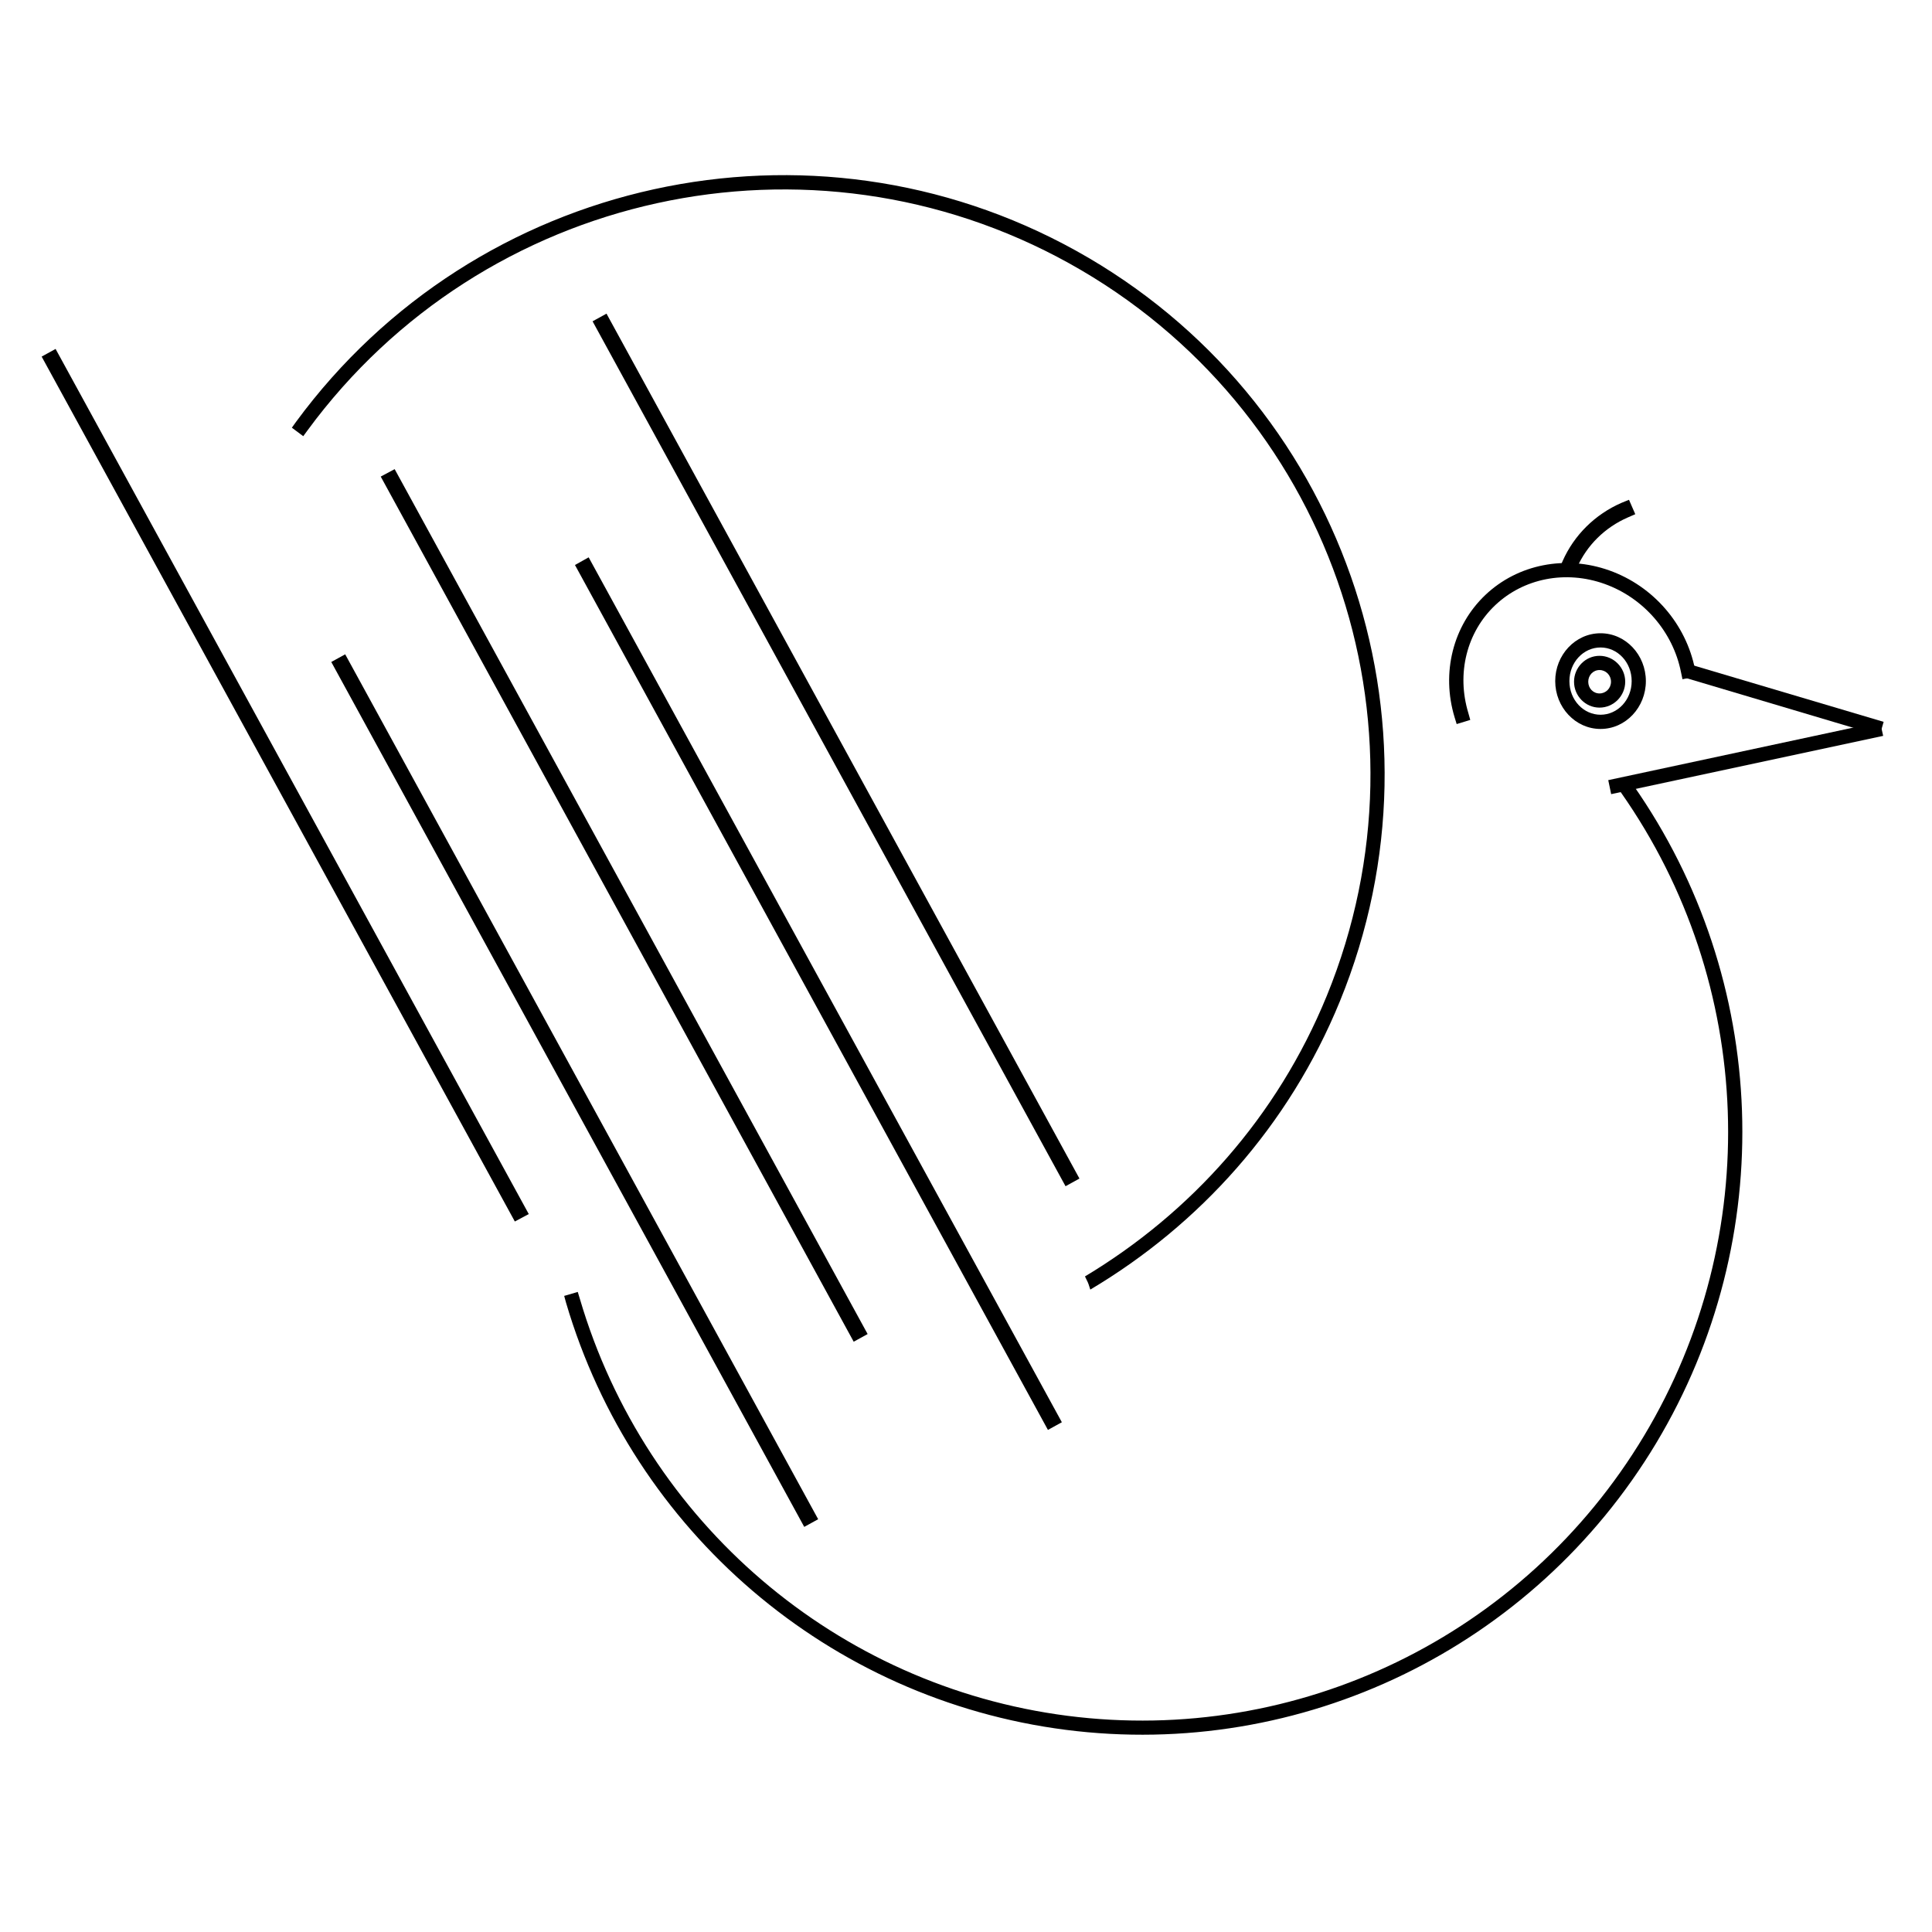
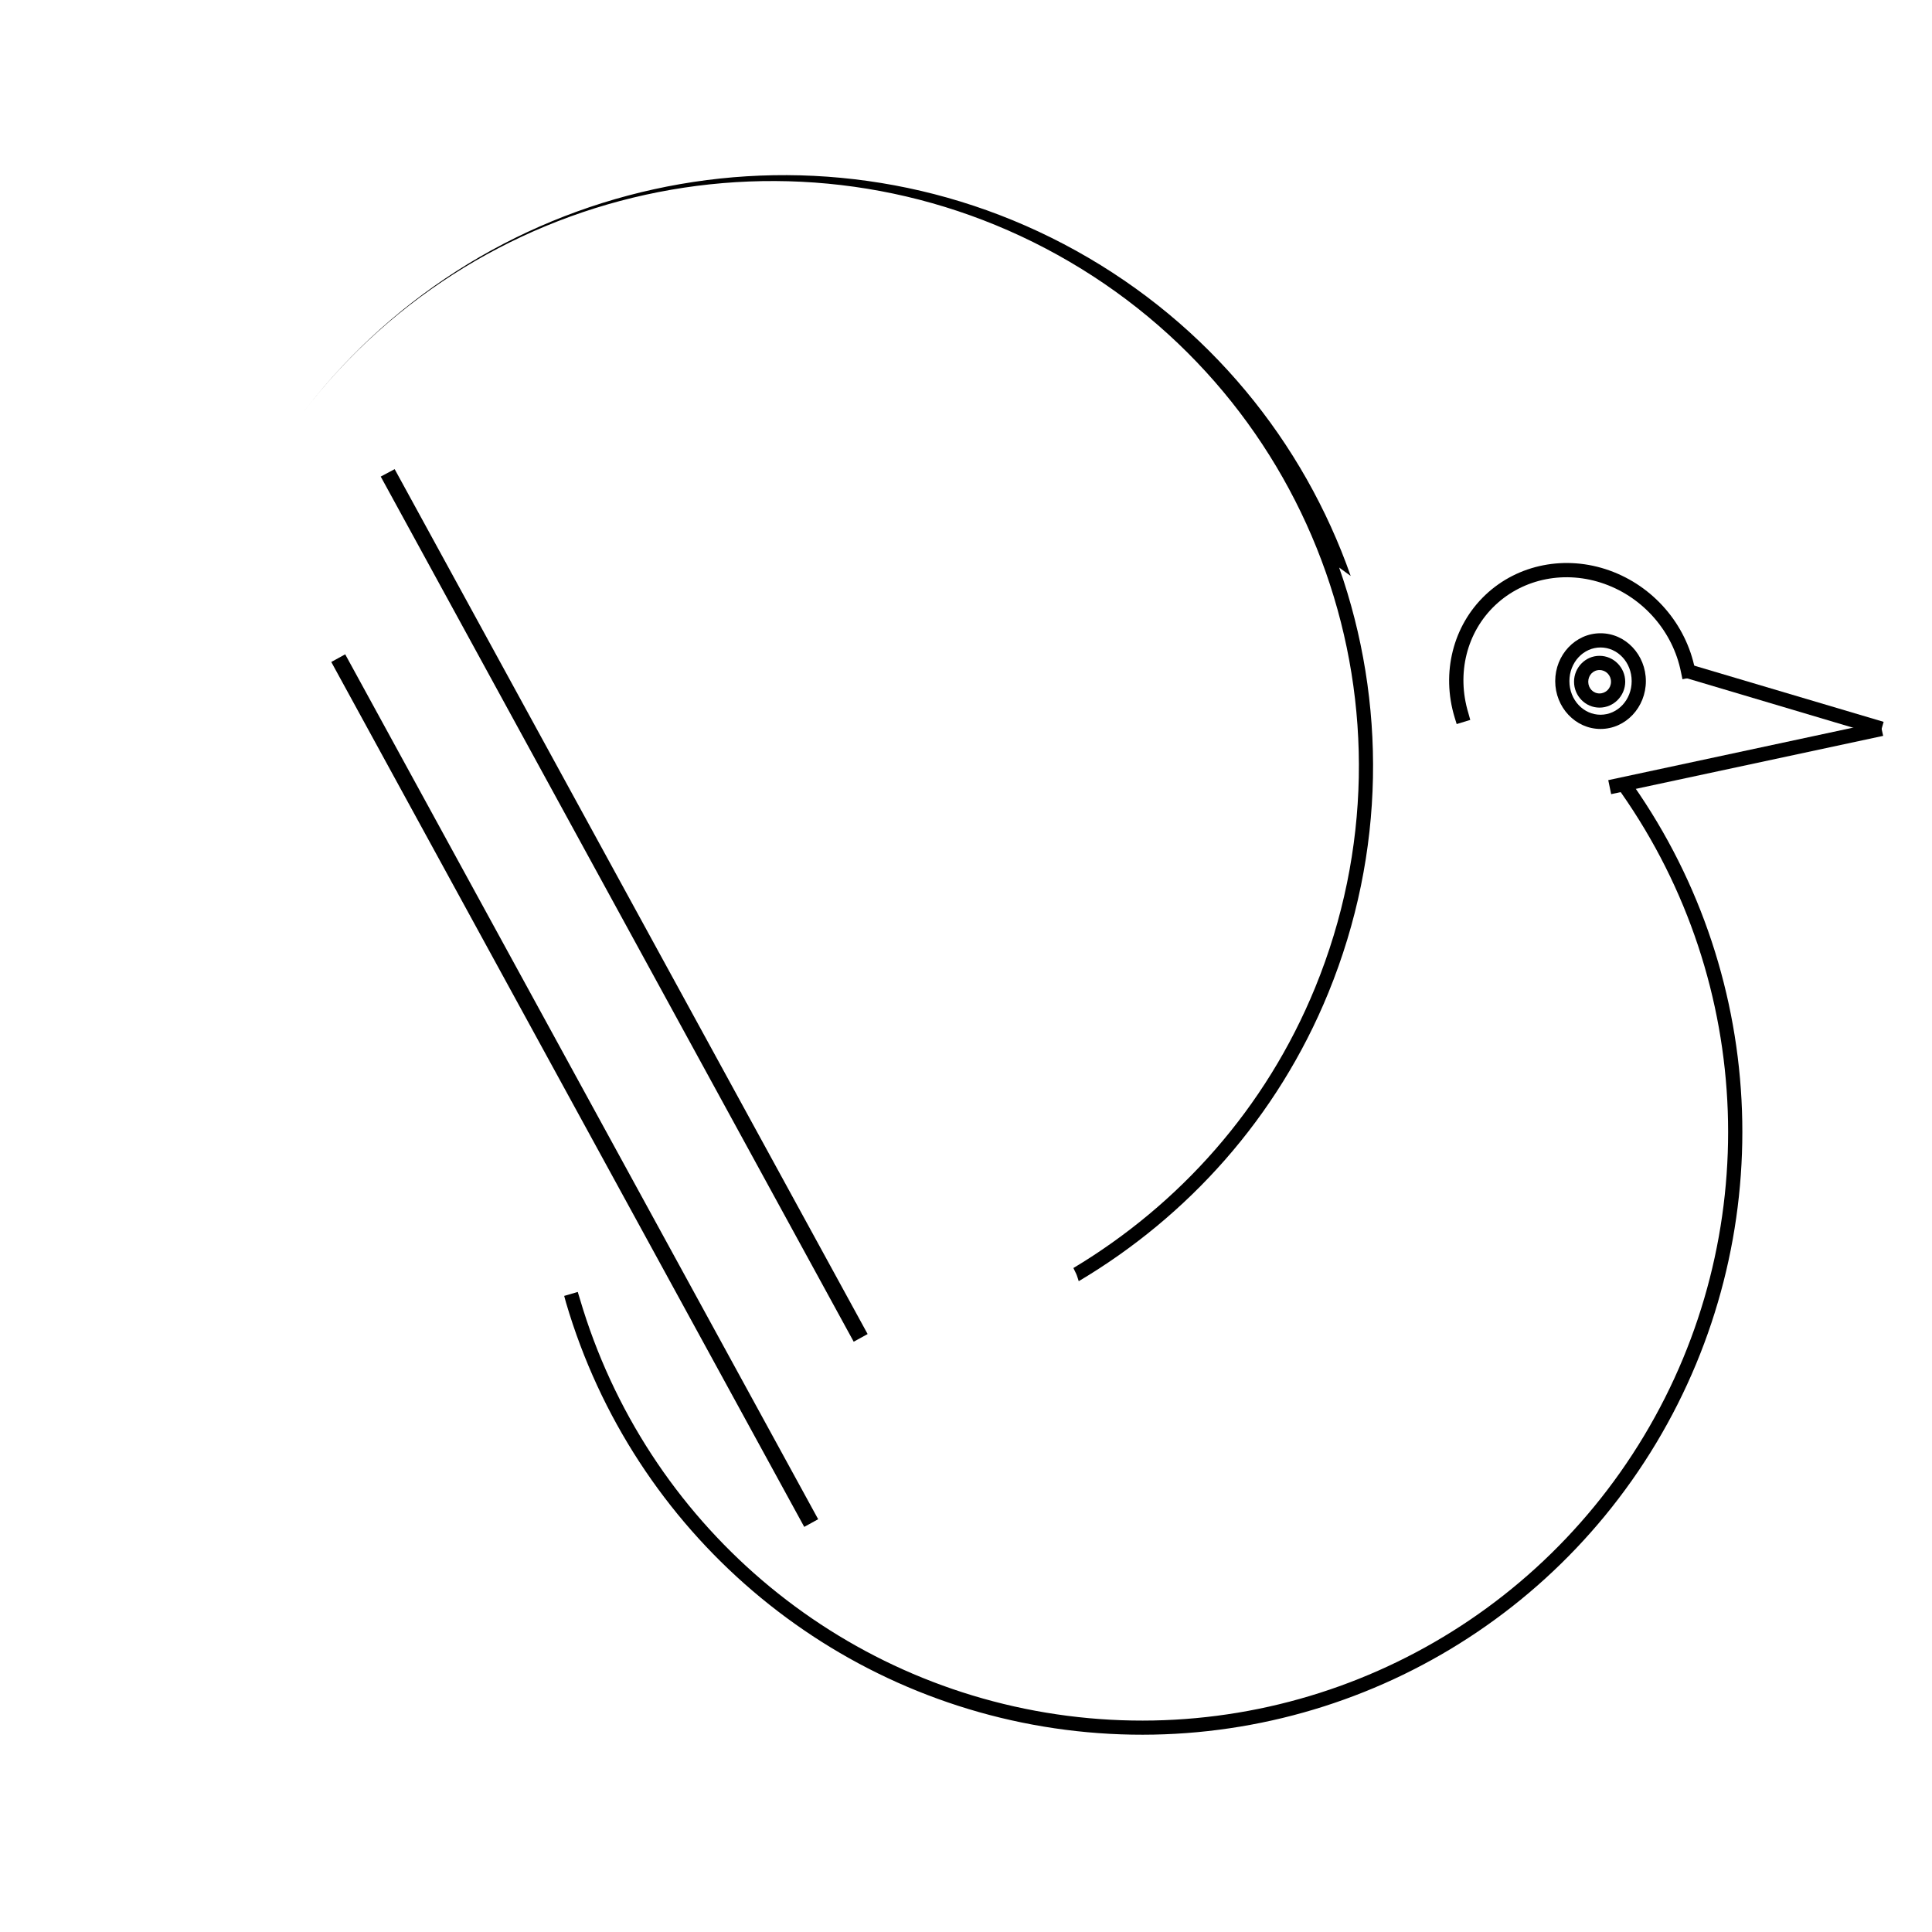
<svg xmlns="http://www.w3.org/2000/svg" fill="#000000" width="800px" height="800px" version="1.1" viewBox="144 144 512 512">
  <g>
-     <path d="m501.95 296.64c-12.484-35.527-37.551-66.641-72.734-86.168-70.363-39.051-159.09-19.582-206.78 45.348l-1.09 1.523 3.019 2.25 1.137-1.547c46.586-63.418 133.16-82.375 201.88-44.238 68.719 38.141 97.973 121.36 68.223 194.11-13.152 32.16-36.098 57.555-64.078 74.348 0.234 0.492 0.629 1.277 0.773 1.602 0.266 0.613 0.418 1.262 0.641 1.887 28.887-17.168 52.609-43.305 66.148-76.414 15.23-37.25 15.348-77.184 2.863-112.71z" />
+     <path d="m501.95 296.64c-12.484-35.527-37.551-66.641-72.734-86.168-70.363-39.051-159.09-19.582-206.78 45.348c46.586-63.418 133.16-82.375 201.88-44.238 68.719 38.141 97.973 121.36 68.223 194.11-13.152 32.16-36.098 57.555-64.078 74.348 0.234 0.492 0.629 1.277 0.773 1.602 0.266 0.613 0.418 1.262 0.641 1.887 28.887-17.168 52.609-43.305 66.148-76.414 15.23-37.25 15.348-77.184 2.863-112.71z" />
    <path d="m575.64 350.41-3.102 2.16 1.105 1.551c35.441 50.574 37.828 117.44 6.035 170.4-31.793 52.965-91.727 82.047-152.8 74.184-61.07-7.863-111.75-51.191-129.21-110.5l-0.555-1.828-3.598 1.051 0.5 1.828c17.879 60.73 69.816 105.11 132.37 113.16 62.555 8.055 123.95-21.719 156.51-75.957 32.555-54.238 30.152-122.71-6.144-174.5z" />
    <path d="m537.65 301.66c-8.609 8.156-11.73 20.66-8.168 32.426l0.551 1.801 3.602-1.102-0.512-1.84c-3.176-10.477-0.426-21.406 7.117-28.551 7.543-7.144 18.66-9.344 29-5.644 10.34 3.699 18.125 12.703 20.238 23.375l0.395 1.879 3.719-0.75-0.395-1.879c-2.379-12.008-11.07-22.043-22.672-26.191-11.602-4.148-24.262-1.68-32.871 6.473z" />
    <path d="m591.86 320.07-1.105 3.598 51.375 15.281 1.051-3.652z" fill-rule="evenodd" />
    <path d="m642.23 335.3-72.027 15.445 0.773 3.711 72.082-15.445z" fill-rule="evenodd" />
    <path d="m568.16 311.82c-6.688 0-12.012 5.754-12.012 12.68 0 6.922 5.328 12.68 12.012 12.68 6.688 0 12.012-5.754 12.012-12.68 0-6.922-5.328-12.68-12.012-12.68zm0 3.766c4.508 0 8.25 3.906 8.25 8.914 0 5.008-3.738 8.914-8.25 8.914-4.508 0-8.25-3.906-8.25-8.914 0-5.008 3.738-8.914 8.25-8.914z" />
    <path d="m567.89 317.8c-3.746 0-6.754 3.109-6.754 6.863 0 3.758 3.008 6.863 6.754 6.863 3.746 0 6.809-3.109 6.809-6.863 0-3.758-3.062-6.863-6.809-6.863zm0 3.766c1.668 0 3.043 1.352 3.043 3.102s-1.375 3.102-3.043 3.102-2.988-1.352-2.988-3.102 1.32-3.102 2.988-3.102z" />
-     <path d="m575.7 276.45-1.969 0.801c-7.012 3.051-12.586 8.555-15.621 15.438l-0.859 1.969 3.875 1.66 0.801-1.906c2.602-5.898 7.402-10.645 13.469-13.285l1.969-0.859z" />
    <path d="m235.48 317.4-3.688 2.031 125.34 229.21 3.691-2.031z" fill-rule="evenodd" />
    <path d="m248.59 268.33-3.691 1.969 125.34 229.27 3.691-2.031z" fill-rule="evenodd" />
-     <path d="m300 291.7-3.629 2.031 125.34 229.21 3.691-2.031z" fill-rule="evenodd" />
-     <path d="m304.73 227.12-3.691 2.031 125.34 229.21 3.688-2.031z" fill-rule="evenodd" />
-     <path d="m158.73 236.47-3.691 2.031 125.4 229.21 3.691-1.969z" fill-rule="evenodd" />
  </g>
</svg>